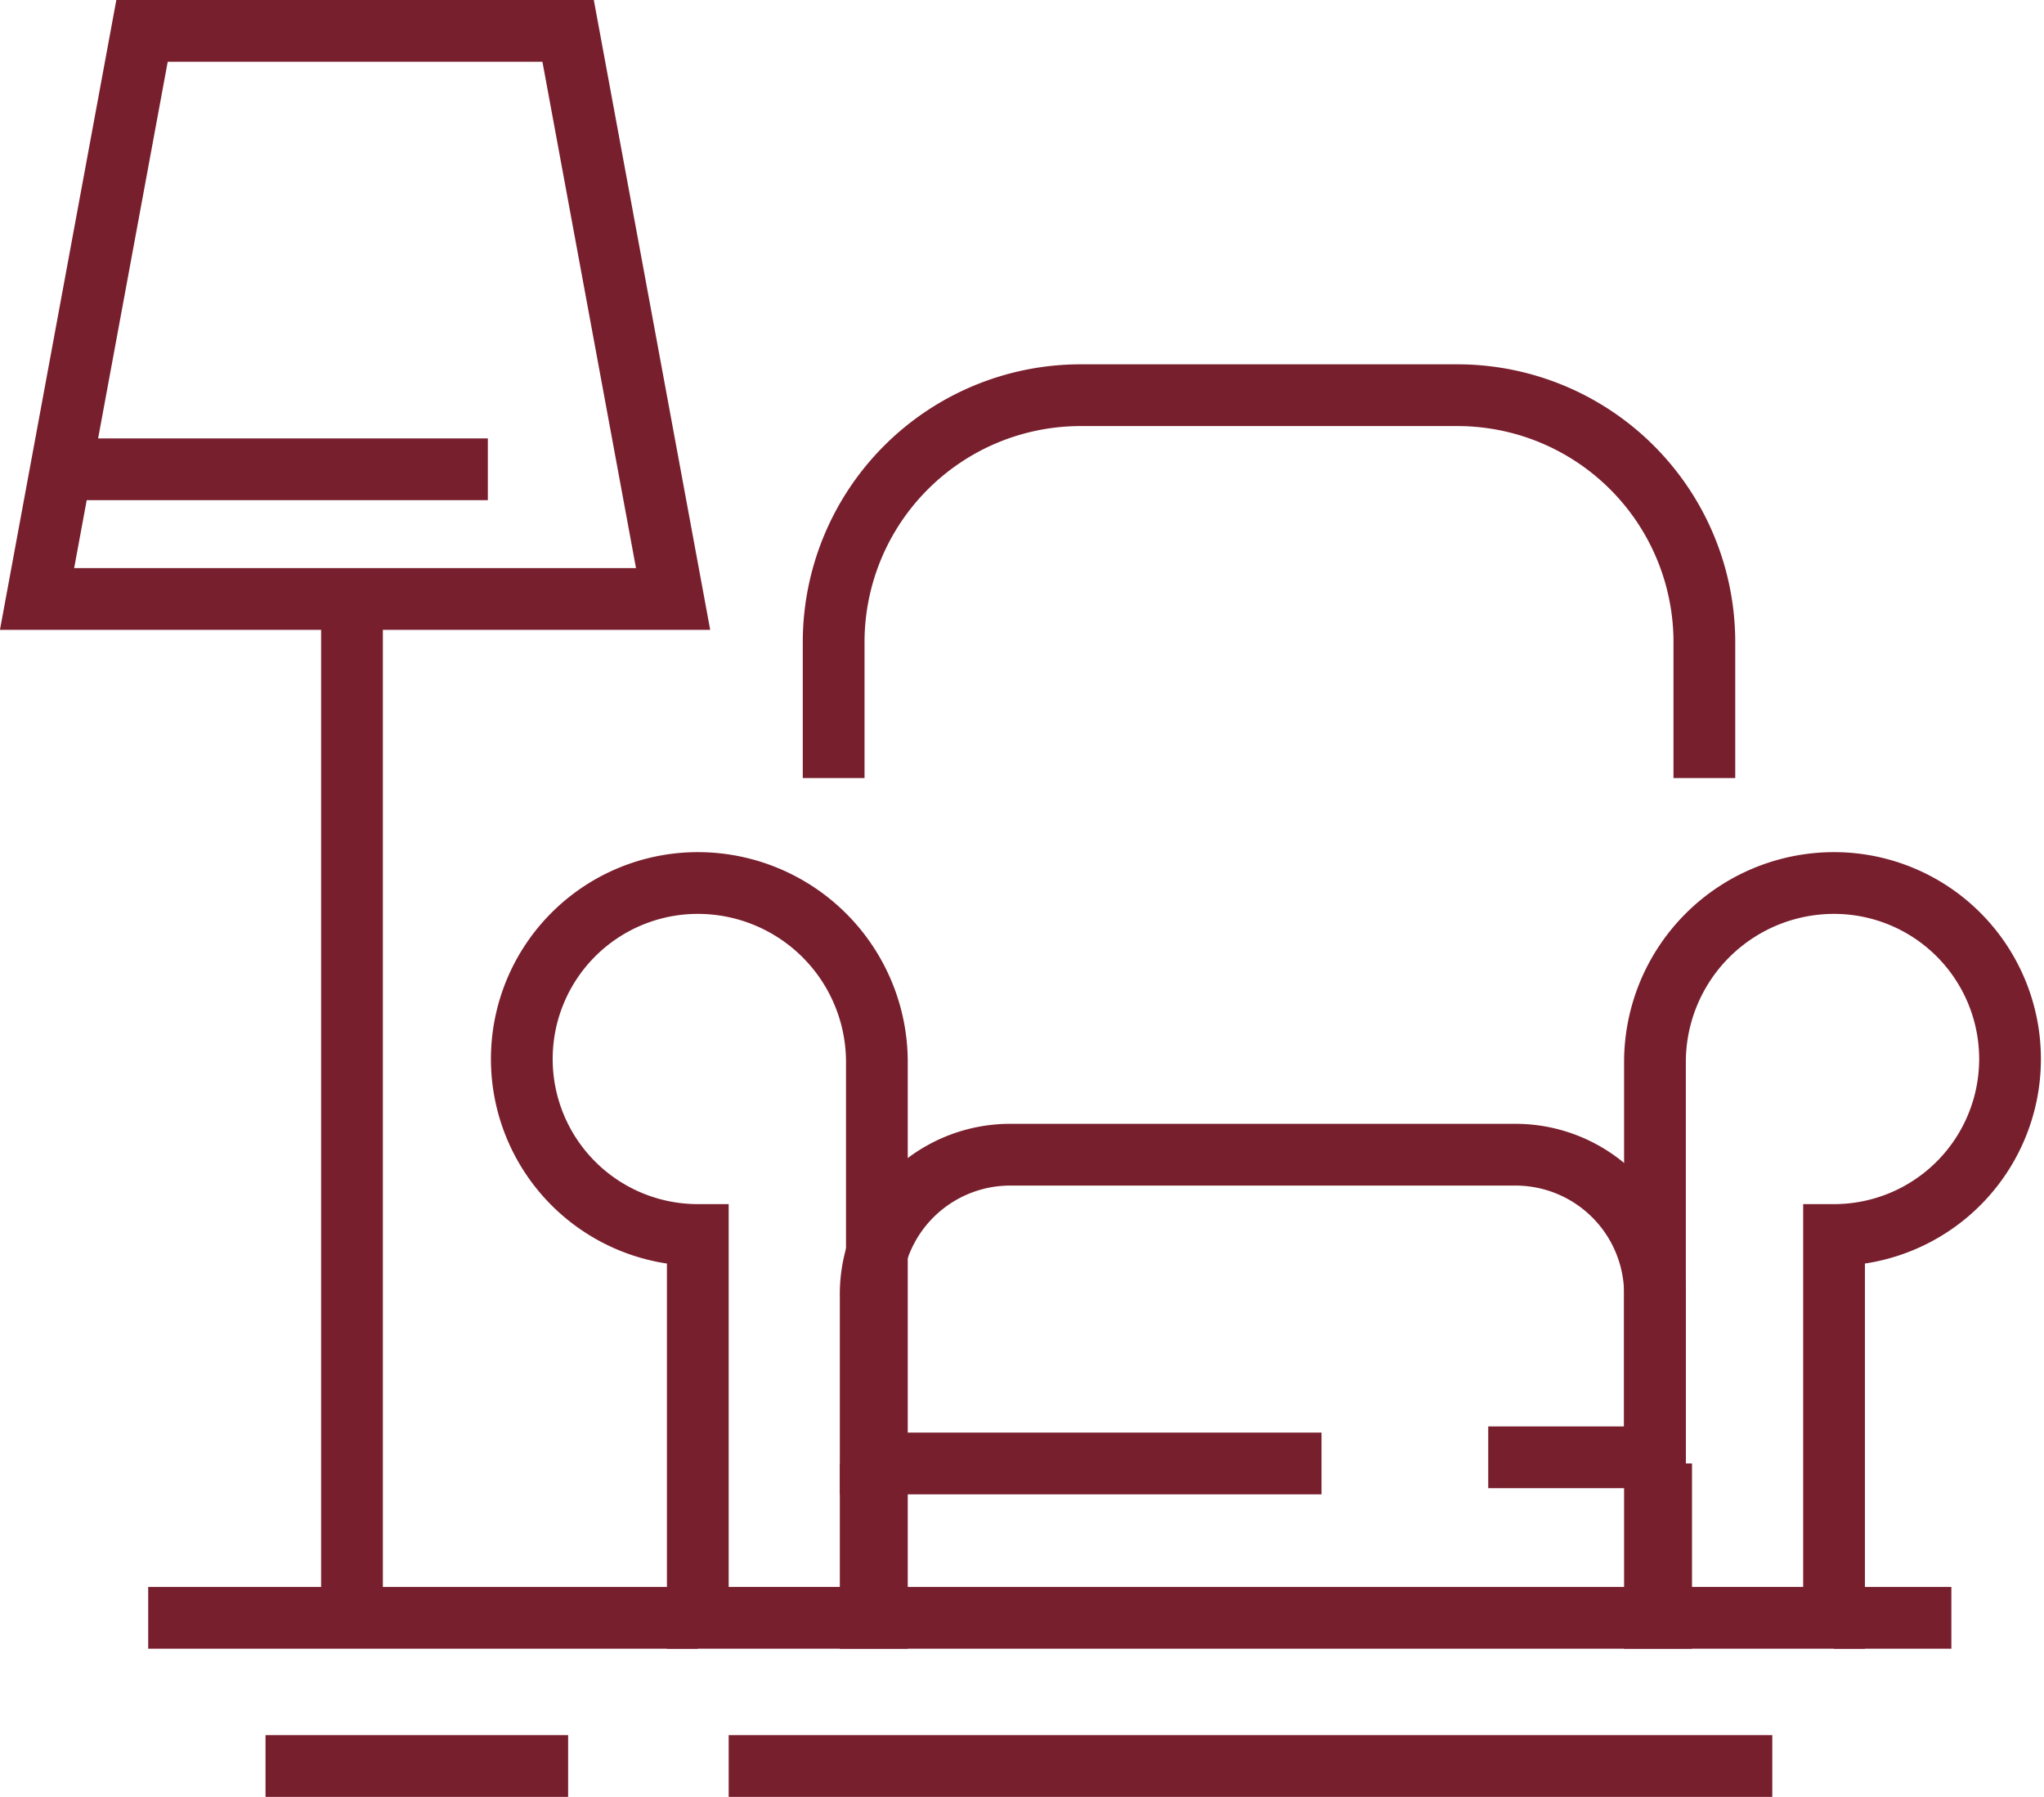
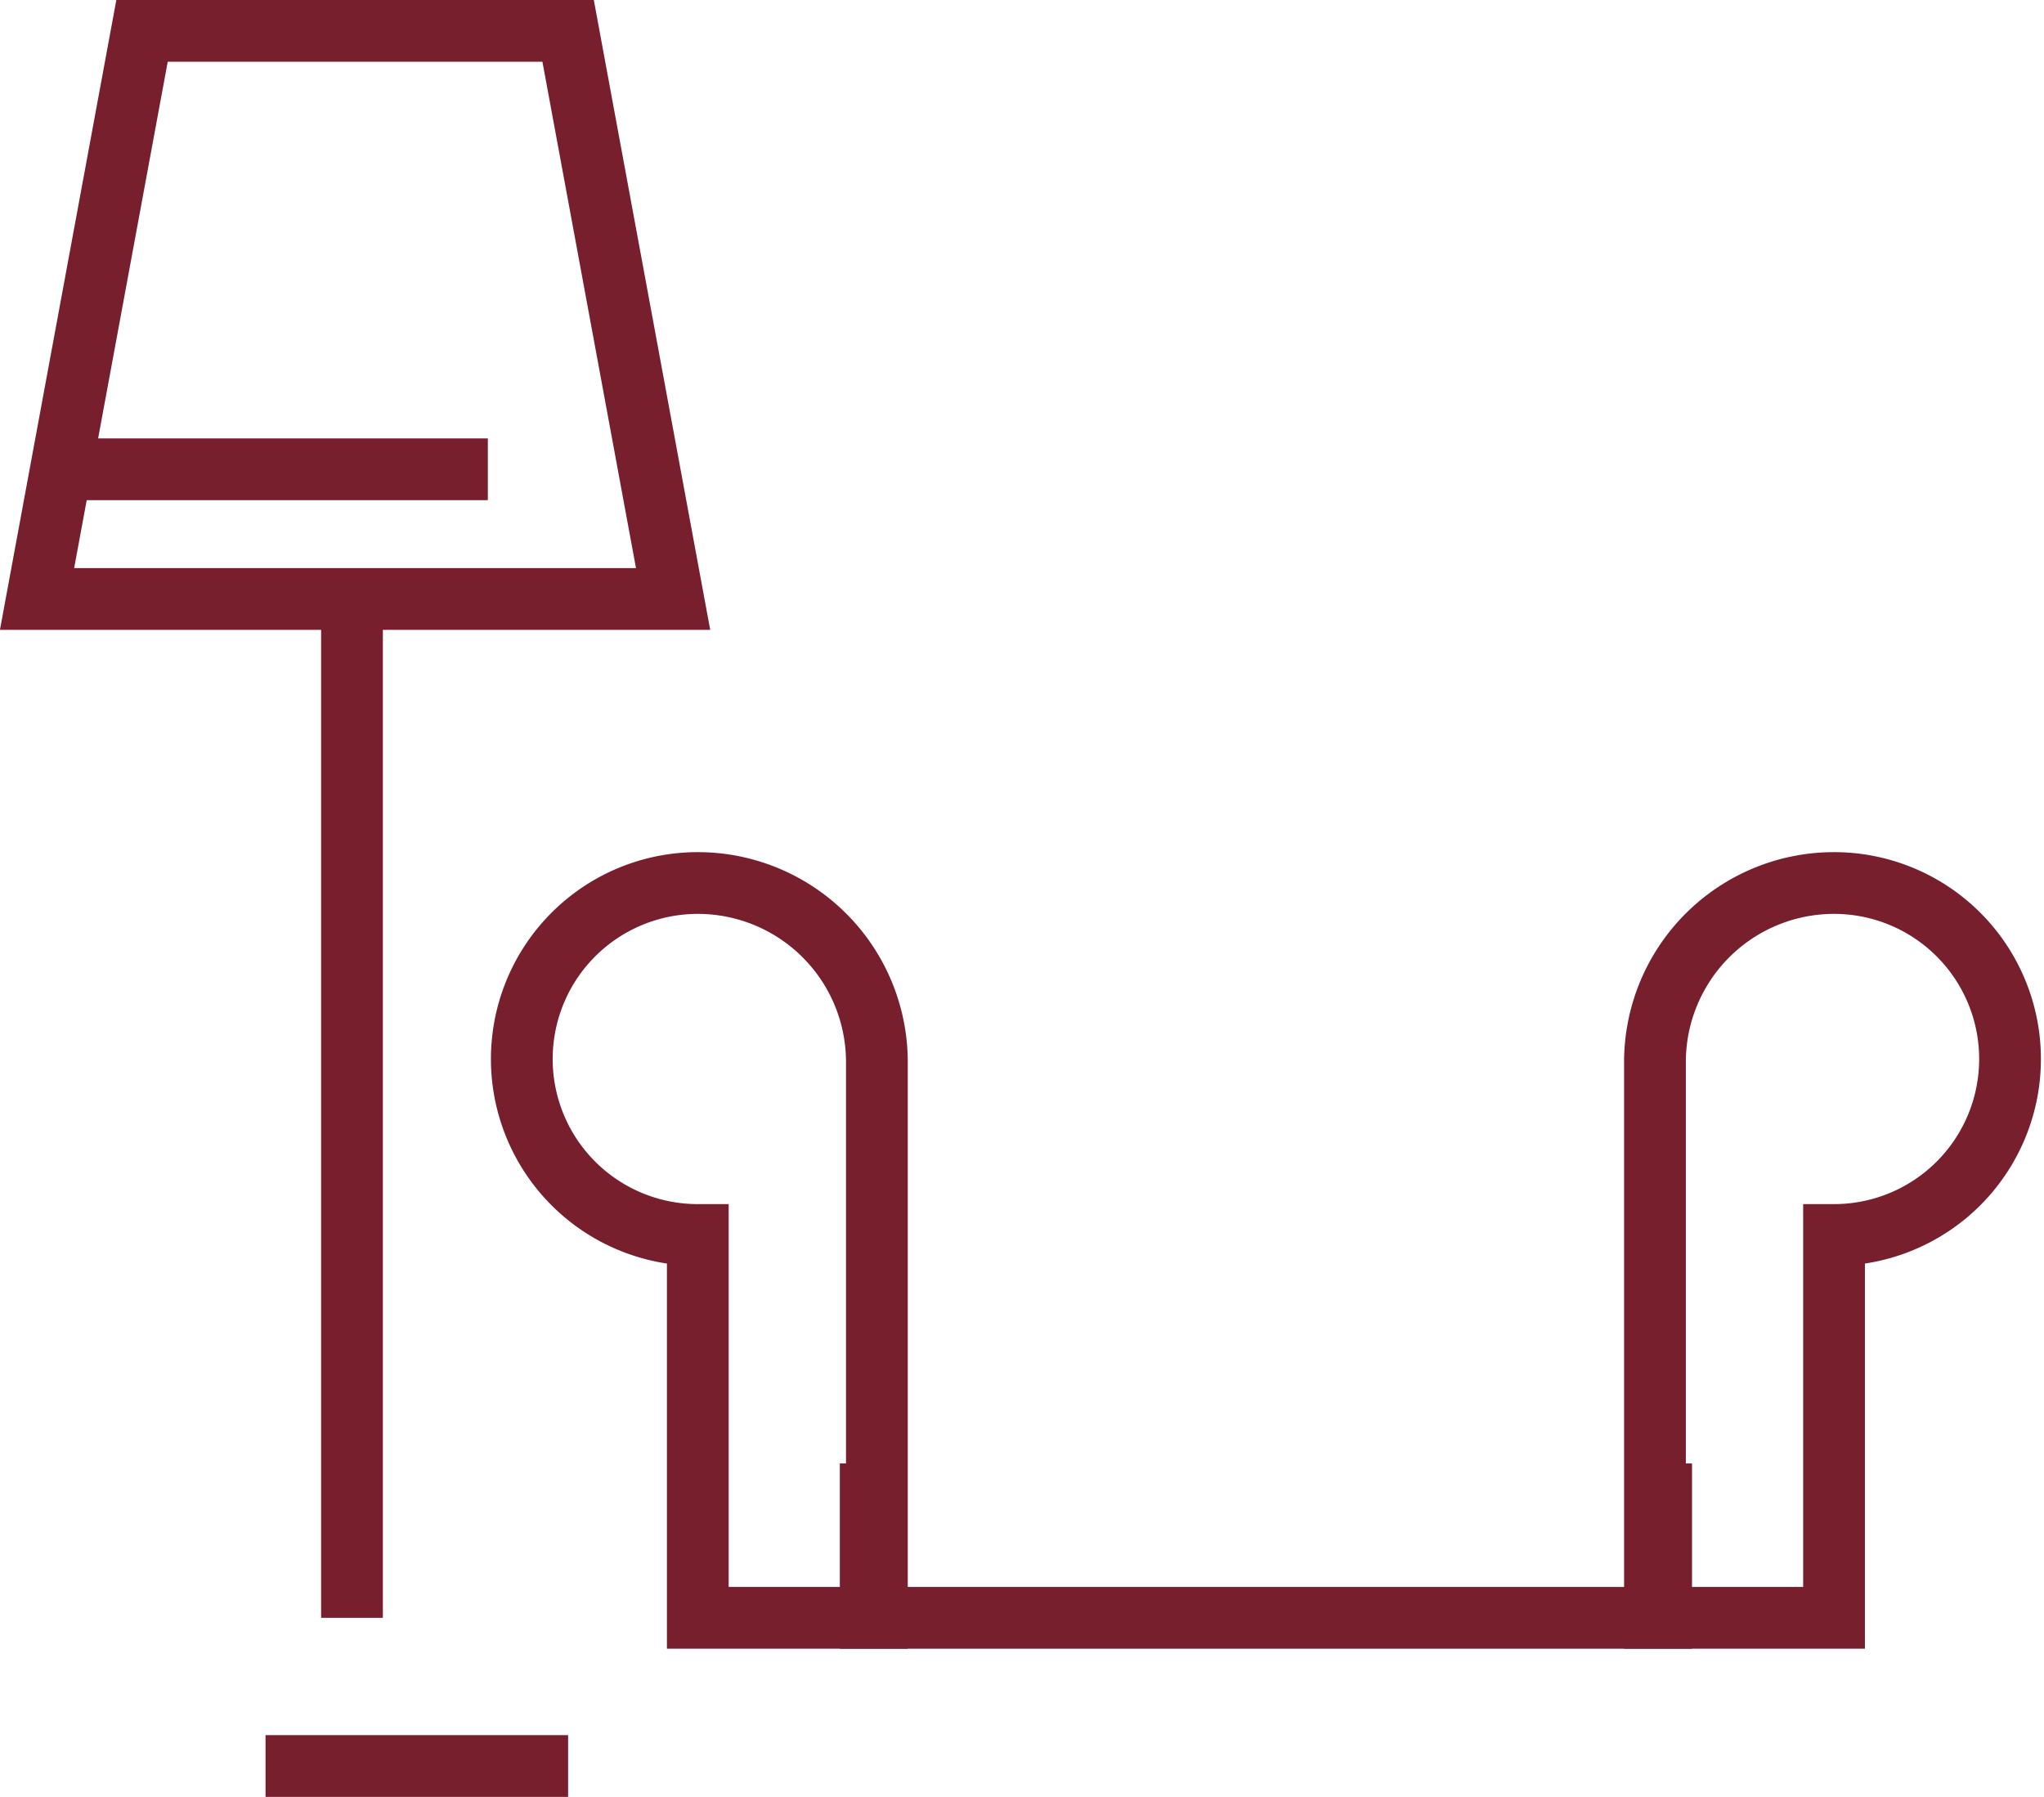
<svg xmlns="http://www.w3.org/2000/svg" viewBox="0 0 33.1 29.1">
  <path d="M29.7,14.3a2.9,2.9,0,0,0-2.9,2.9v9h2.9V20a2.85,2.85,0,1,0,0-5.7Z" transform="translate(0)" style="fill:none;stroke:#781f2e;stroke-miterlimit:10" />
  <polyline points="26.9 23.7 26.9 26.2 14.1 26.2 14.1 23.7" style="fill:none;stroke:#781f2e;stroke-miterlimit:10" />
-   <path d="M21.4,23.7H14.1V21a2.26,2.26,0,0,1,2.3-2.3h8.1A2.26,2.26,0,0,1,26.8,21v2.6H24.1" transform="translate(0)" style="fill:none;stroke:#781f2e;stroke-miterlimit:10" />
-   <path d="M13.5,12.6V10.4a4,4,0,0,1,4-4h6.1a4,4,0,0,1,4,4v2.2" transform="translate(0)" style="fill:none;stroke:#781f2e;stroke-miterlimit:10" />
  <path d="M11.3,14.3a2.9,2.9,0,0,1,2.9,2.9v9H11.3V20a2.85,2.85,0,1,1,0-5.7Z" transform="translate(0)" style="fill:none;stroke:#781f2e;stroke-miterlimit:10" />
  <line x1="5.7" y1="9.7" x2="5.7" y2="26.2" style="fill:none;stroke:#781f2e;stroke-miterlimit:10" />
  <polygon points="9.2 0.5 2.3 0.5 0.6 9.7 10.9 9.7 9.2 0.5" style="fill:none;stroke:#781f2e;stroke-miterlimit:10" />
  <line x1="1" y1="7.6" x2="7.9" y2="7.6" style="fill:none;stroke:#781f2e;stroke-miterlimit:10" />
-   <line x1="2.4" y1="26.2" x2="11.3" y2="26.2" style="fill:none;stroke:#781f2e;stroke-miterlimit:10" />
-   <line x1="11.8" y1="28.6" x2="28.7" y2="28.6" style="fill:none;stroke:#781f2e;stroke-miterlimit:10" />
  <line x1="4.3" y1="28.6" x2="9.2" y2="28.6" style="fill:none;stroke:#781f2e;stroke-miterlimit:10" />
-   <line x1="29.7" y1="26.2" x2="31.6" y2="26.2" style="fill:none;stroke:#781f2e;stroke-miterlimit:10" />
</svg>